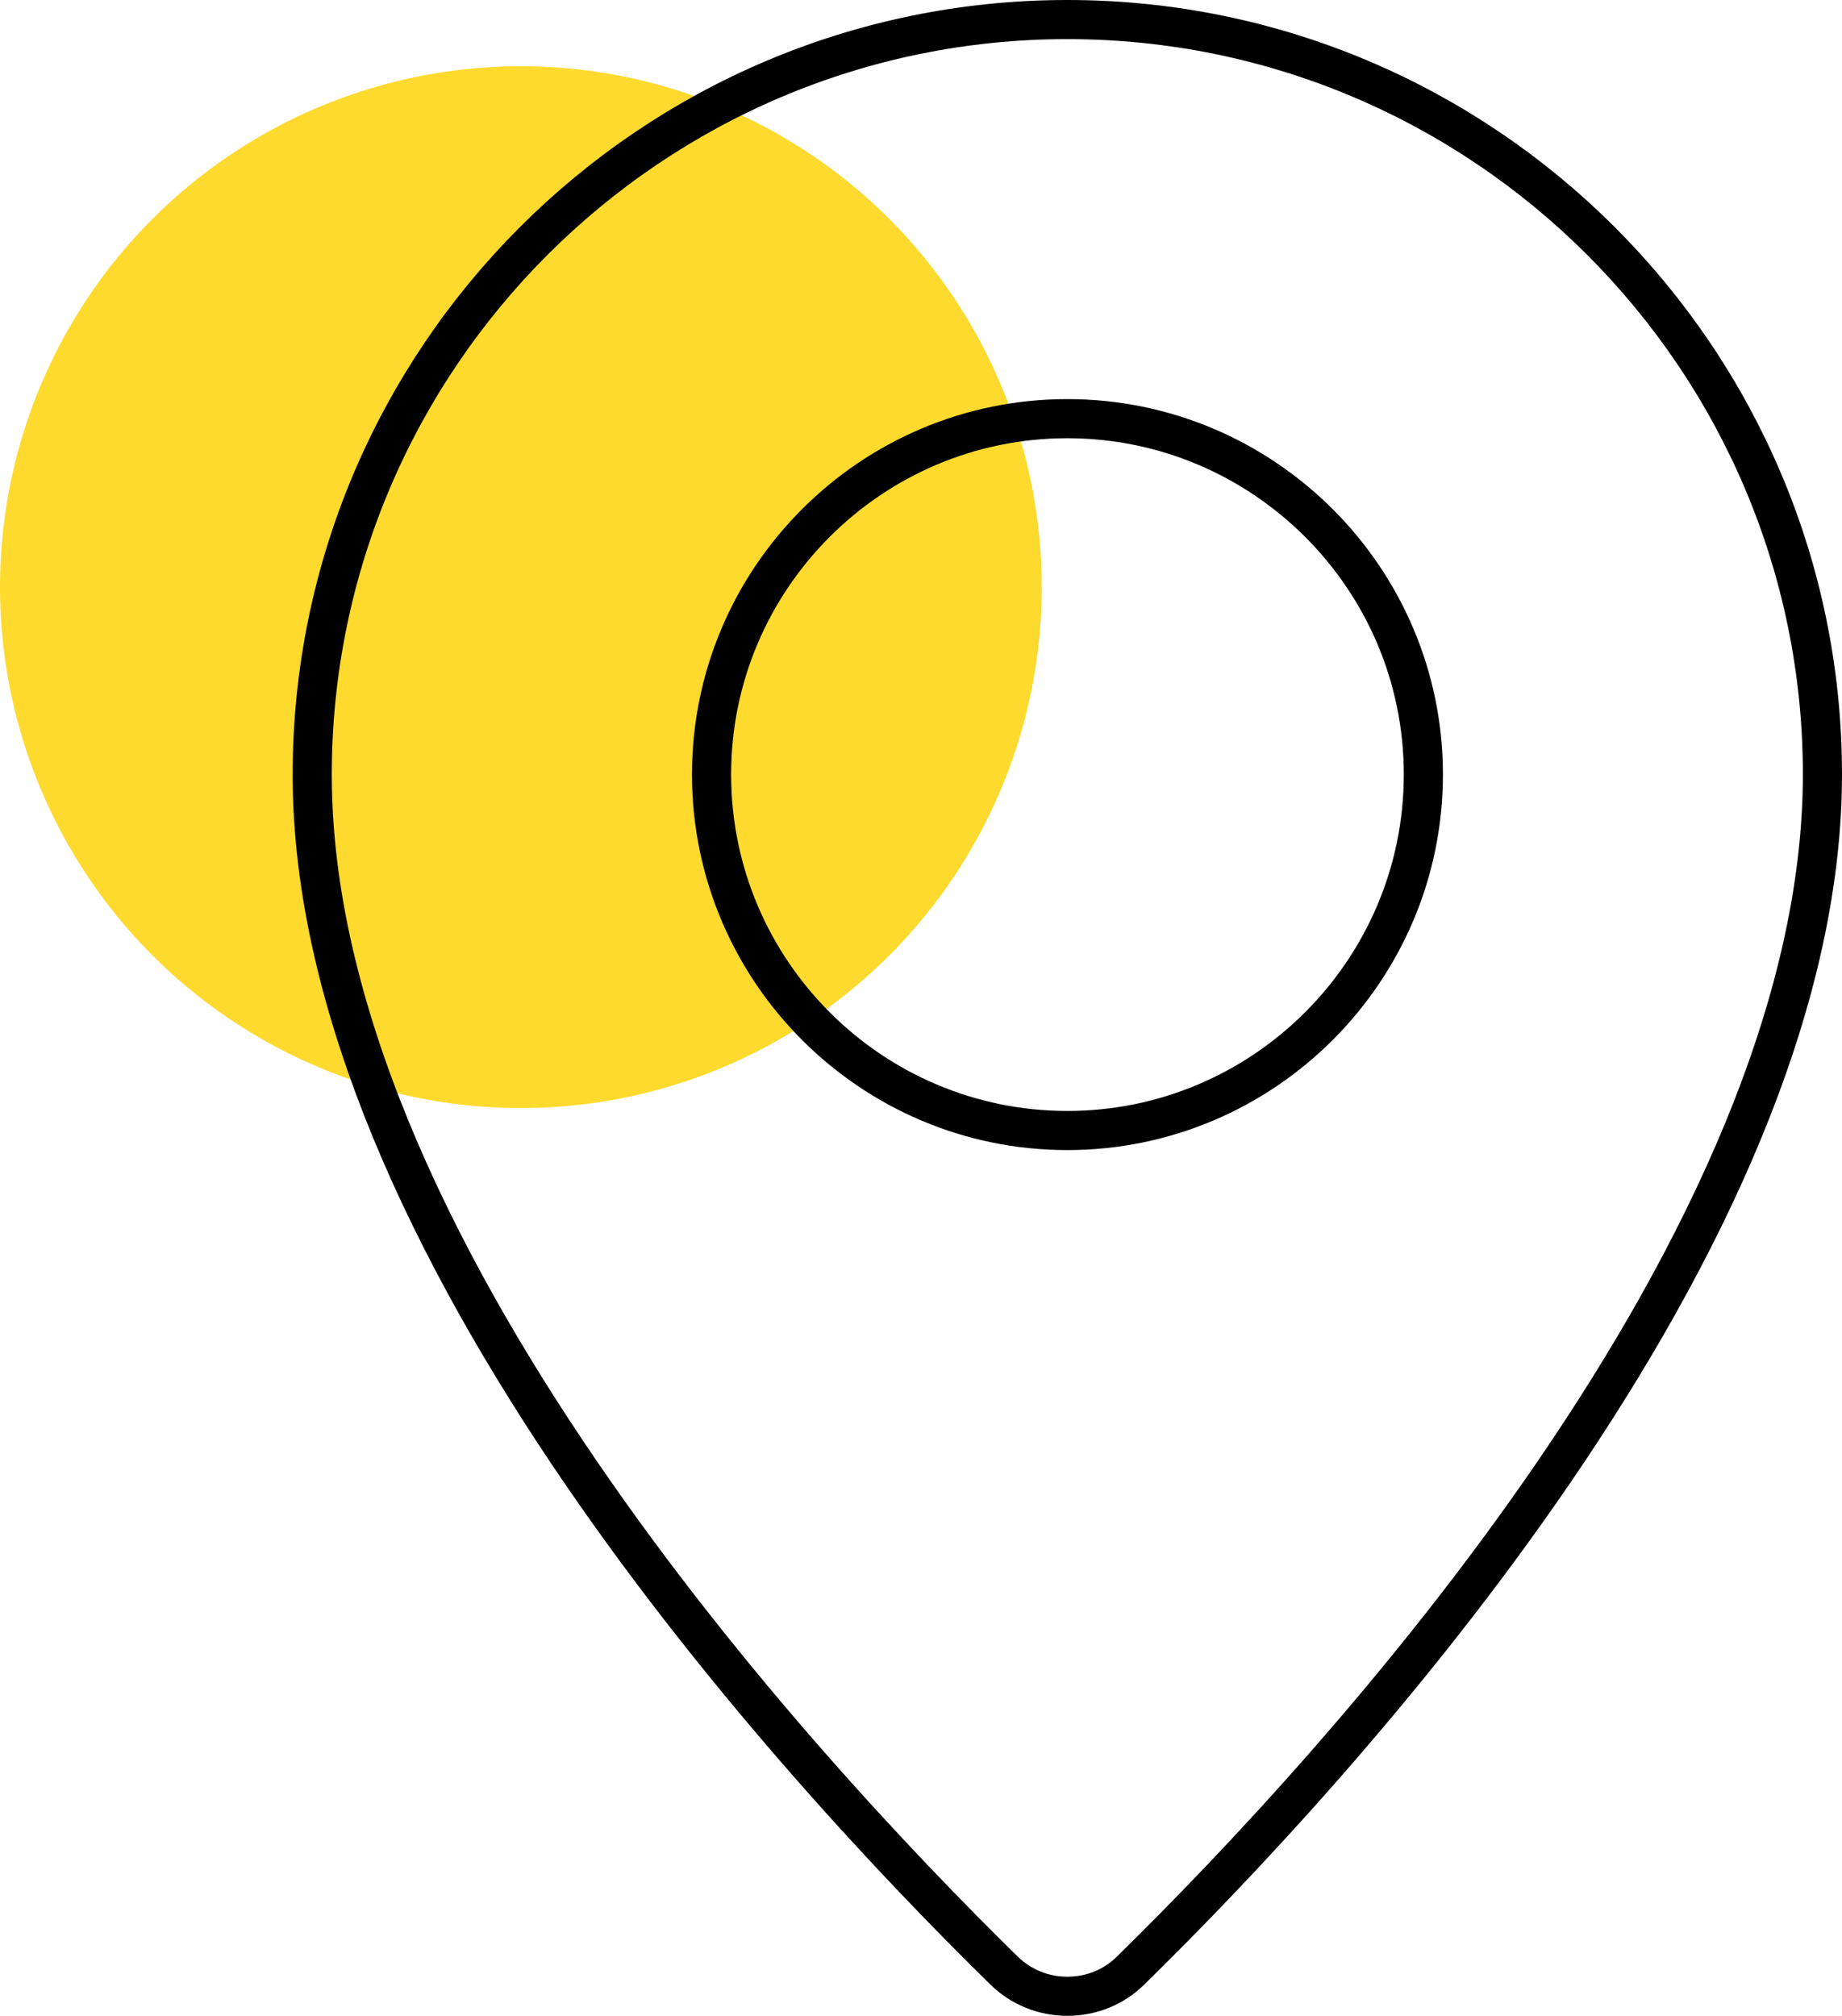
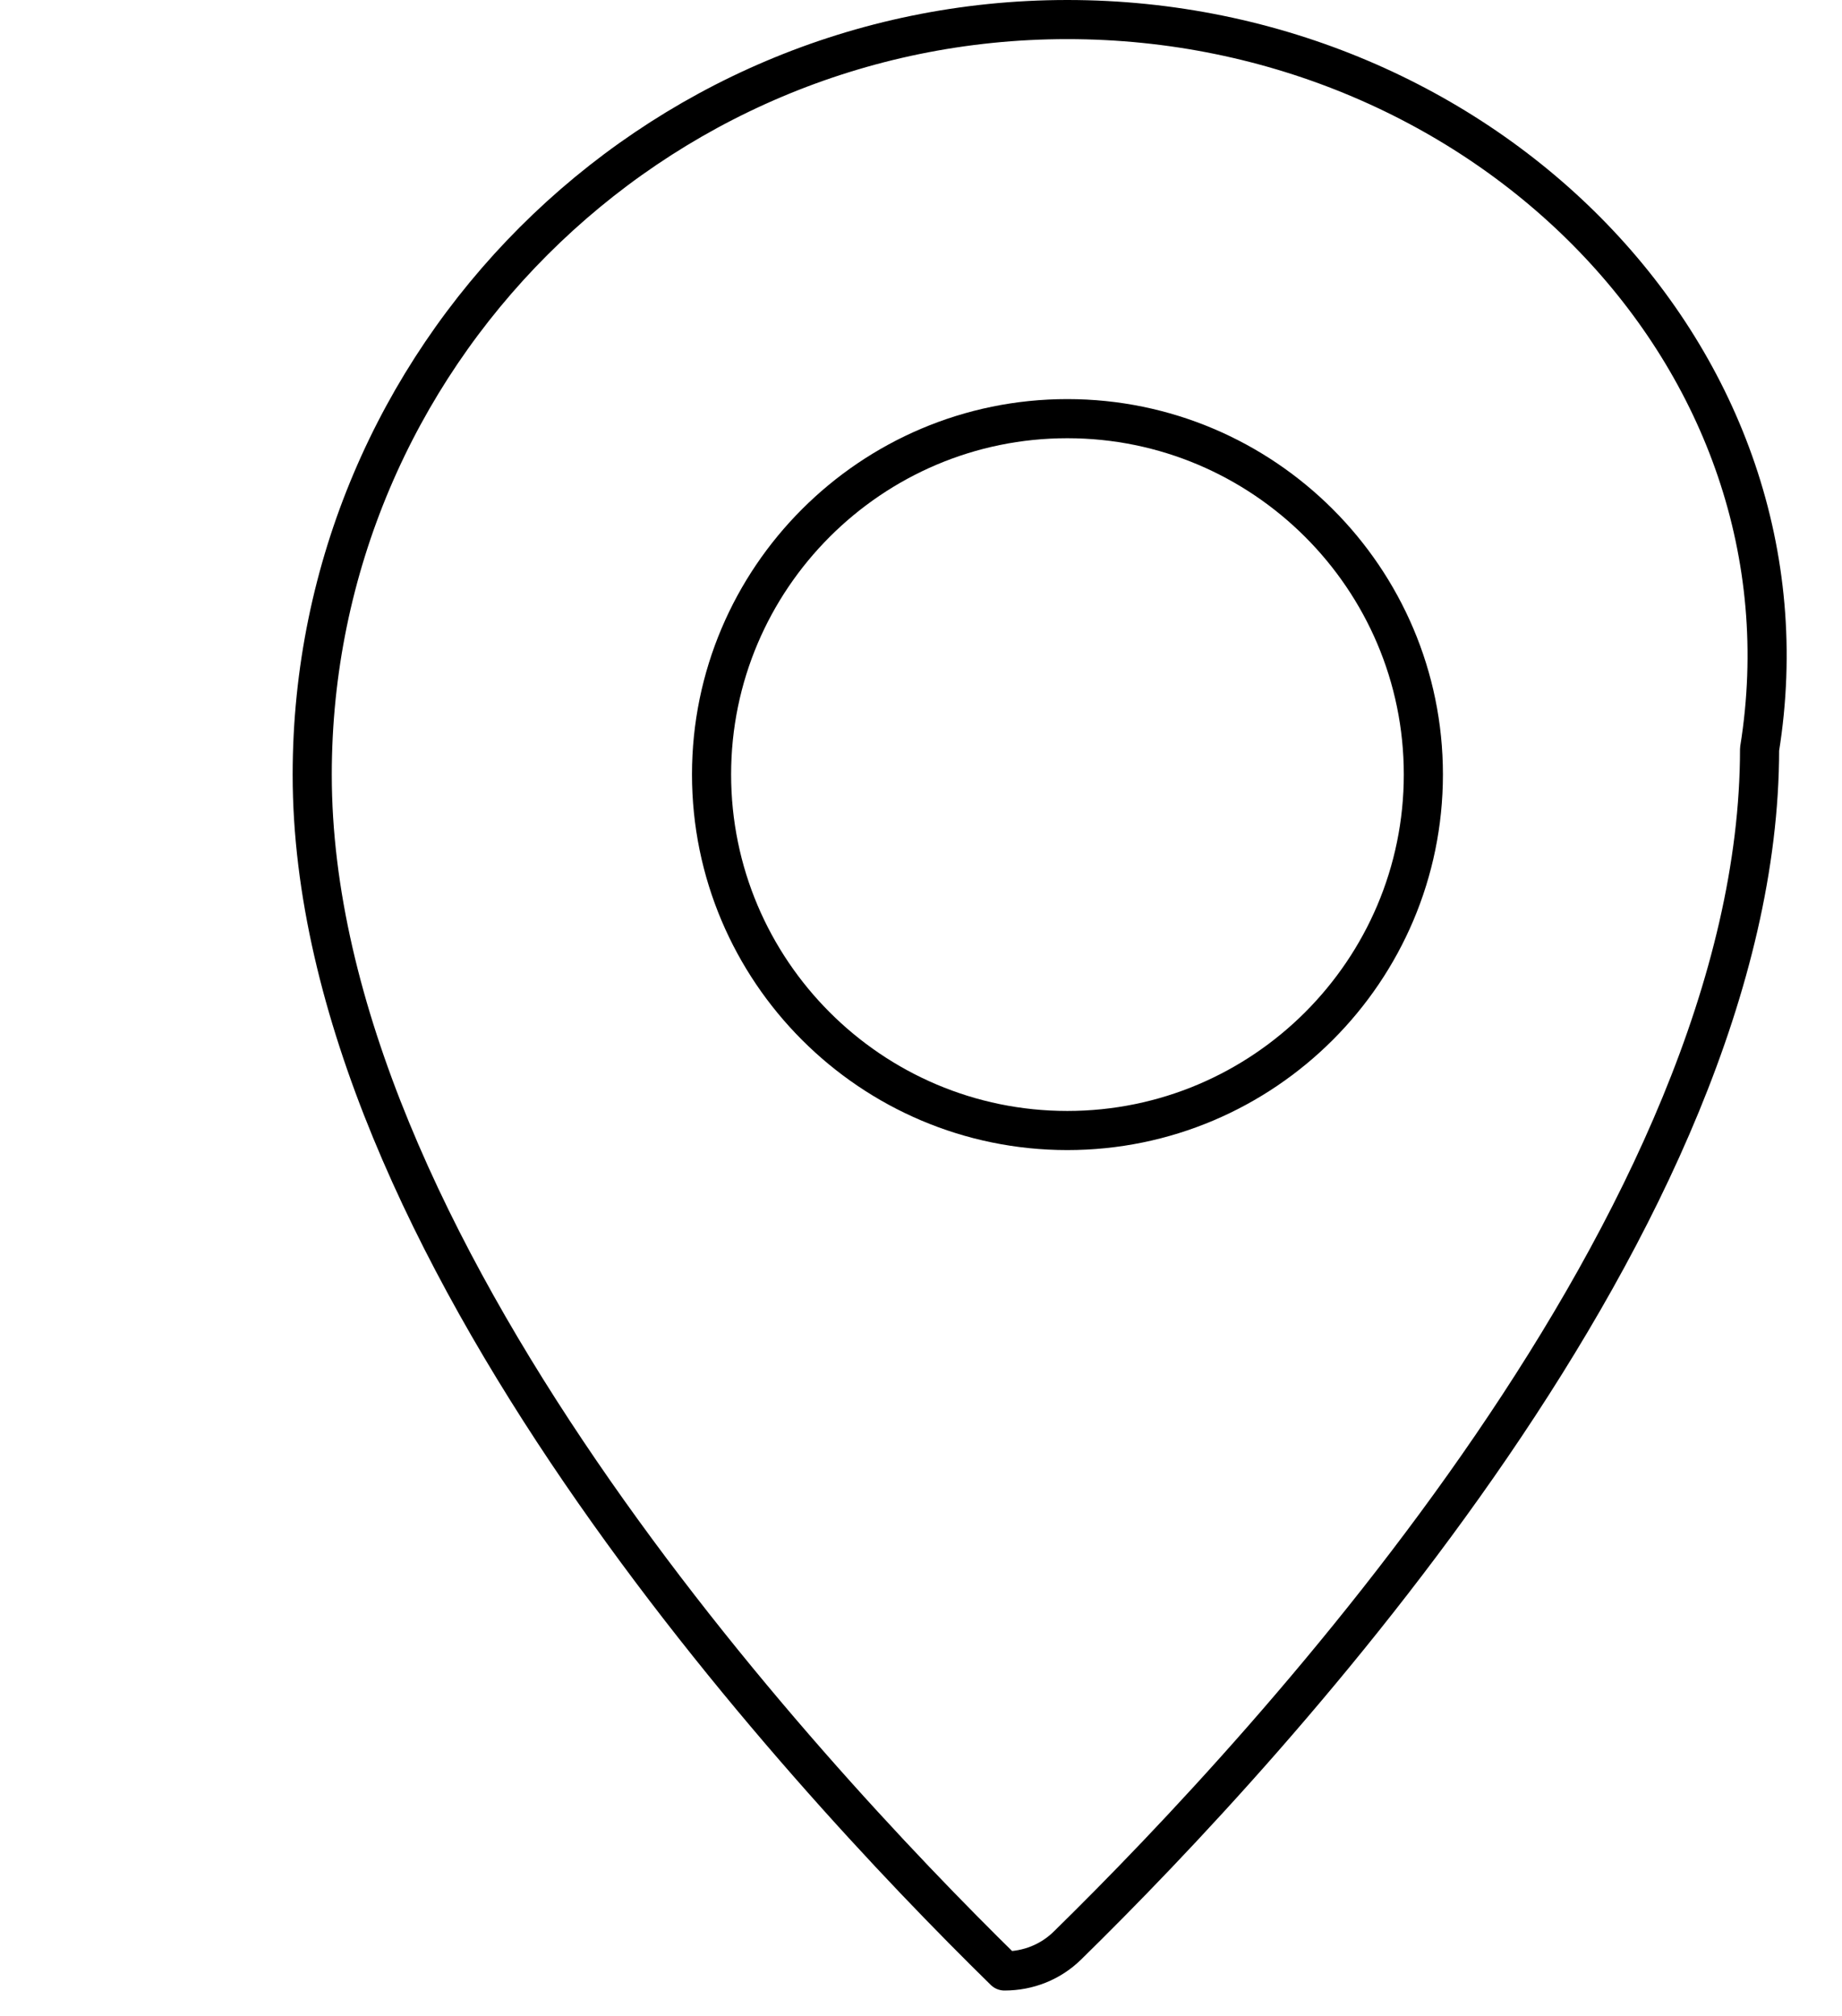
<svg xmlns="http://www.w3.org/2000/svg" version="1.1" id="Layer_1" x="0px" y="0px" viewBox="0 0 70.62 77.28" style="enable-background:new 0 0 70.62 77.28;" xml:space="preserve">
  <style type="text/css">
	.st0{fill:#FEDA2F;}
	.st1{fill:none;stroke:#000000;stroke-width:1.5;stroke-linecap:round;stroke-linejoin:round;stroke-miterlimit:10;}
</style>
  <g>
-     <circle class="st0" cx="19.97" cy="22.51" r="19.97" />
-     <path class="st1" d="M40.92,0.75c-15.96,0-28.95,12.99-28.95,28.95c0,17.92,18.56,38.04,26.54,45.86c0.64,0.62,1.5,0.97,2.41,0.97   c0.91,0,1.77-0.34,2.42-0.98c7.98-7.82,26.53-27.95,26.53-45.86C69.87,13.74,56.88,0.75,40.92,0.75z" />
+     <path class="st1" d="M40.92,0.75c-15.96,0-28.95,12.99-28.95,28.95c0,17.92,18.56,38.04,26.54,45.86c0.91,0,1.77-0.34,2.42-0.98c7.98-7.82,26.53-27.95,26.53-45.86C69.87,13.74,56.88,0.75,40.92,0.75z" />
    <path class="st1" d="M40.92,16.05c-7.52,0-13.64,6.12-13.64,13.64c0,7.53,6.12,13.65,13.64,13.65c7.52,0,13.65-6.12,13.65-13.65   C54.57,22.17,48.44,16.05,40.92,16.05z" />
  </g>
</svg>